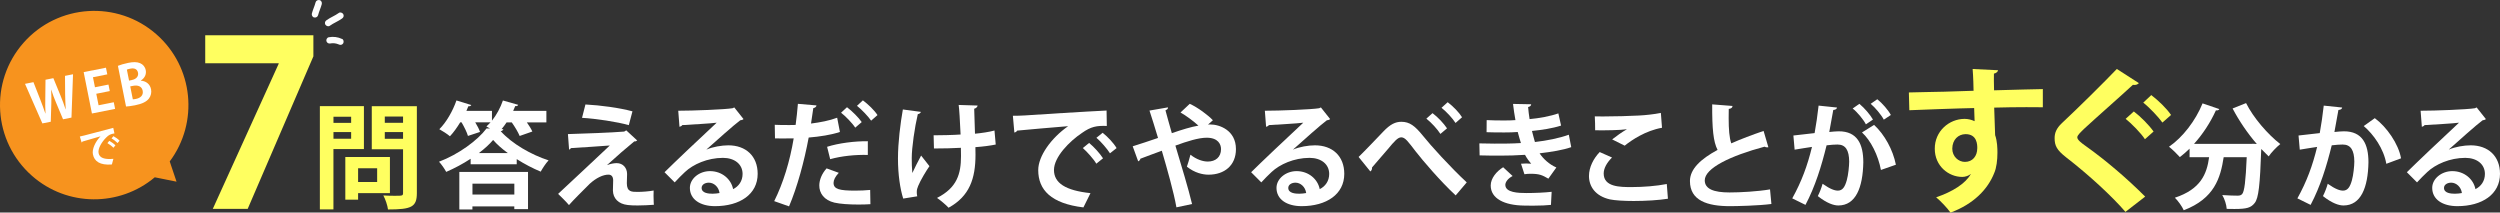
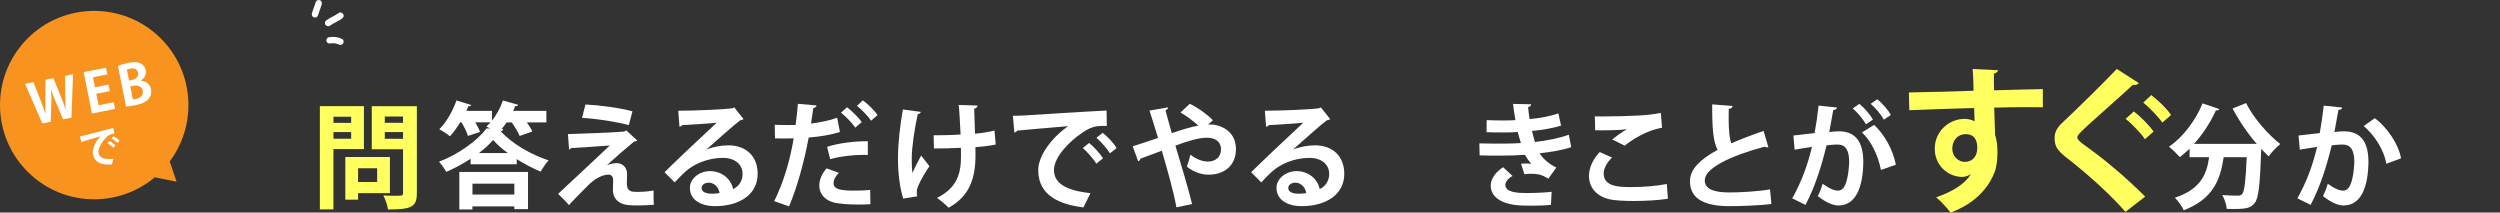
<svg xmlns="http://www.w3.org/2000/svg" id="_レイヤー_2" viewBox="0 0 725.78 61.7">
  <rect x="0" y="0" width="725.78" height="61.7" fill="#333333" stroke="none" />
  <defs>
    <style>.cls-1{fill:#f7931e;}.cls-1,.cls-2,.cls-3{stroke-width:0px;}.cls-2{fill:#ffff60;}.cls-3{fill:#fff;}</style>
  </defs>
  <g id="_メイン">
-     <path class="cls-2" d="M59.58,10.23h31.4v6.13l-19.07,44.27h-10.13l19.13-42.13v-.13h-21.33v-8.13Z" />
    <path class="cls-1" d="M49.27,46.87c8.46-11.31,6.94-27.4-3.84-36.89C34.09,0,16.81,1.1,6.82,12.43c-9.98,11.34-8.88,28.62,2.46,38.61,10.29,9.06,25.47,8.99,35.65.43l6.32,1.27-1.98-5.88Z" />
    <path class="cls-3" d="M21.2,21.56l-.45,12.58-2.45.49-2.05-4.89c-.52-1.2-.95-2.38-1.37-3.71h-.03c.07,1.41.09,2.65.05,3.98l-.16,5.33-2.44.49-5.04-11.49,2.45-.49,1.96,5c.54,1.39,1.07,2.82,1.49,4.07h.05c-.1-1.39-.08-2.84-.06-4.4l.06-5.37,2.28-.46,2.06,5.02c.55,1.35,1.05,2.63,1.48,4.01h.05c-.1-1.47-.13-2.87-.17-4.36l-.04-5.34,2.33-.46Z" />
    <path class="cls-3" d="M33.41,31.61l-6.72,1.34-2.4-12.01,6.47-1.29.39,1.94-4.16.83.58,2.91,3.92-.78.38,1.89-3.92.78.67,3.34,4.41-.88.39,1.94Z" />
    <path class="cls-3" d="M40.92,23.43c1.41.08,2.62.94,2.93,2.47.19.94-.02,1.92-.6,2.69-.67.9-1.93,1.56-4.07,1.98-1.14.23-2.02.32-2.59.35l-2.36-11.81c.66-.28,1.83-.62,3-.86,1.45-.29,2.52-.31,3.46.1.82.34,1.43,1.05,1.62,2.03.22,1.09-.22,2.24-1.4,2.98v.06ZM38.31,23.22c1.31-.26,1.95-1.12,1.76-2.1-.24-1.19-1.21-1.4-2.24-1.19-.5.1-.81.19-1,.28l.64,3.19.84-.17ZM38.56,28.83c.24,0,.53-.04.93-.12,1.25-.25,2.2-1.02,1.93-2.38-.28-1.39-1.56-1.65-2.75-1.42l-.86.17.75,3.75Z" />
    <path class="cls-3" d="M23.18,39.63c.37-.07.92-.2,1.25-.29,1.35-.37,6.45-1.72,8.45-2.22l.35,1.61c-1.07.18-1.64.39-2.45,1.25-1.14,1.13-2.43,3.11-2.16,4.47.27,1.36,1.63,1.91,4.3,1.66l-.44,1.64c-3.47.27-5.1-.9-5.51-2.96-.29-1.46.67-3.61,2.21-5.22-1.45.43-4.17,1.19-5.24,1.53,0,.1-.14.21-.25.26l-.51-1.72ZM31.73,40.88c.6.32,1.36.88,1.78,1.32l-.59.7c-.36-.41-1.23-1.07-1.74-1.35l.55-.67ZM32.93,39.53c.62.32,1.36.85,1.78,1.31l-.58.69c-.36-.39-1.19-1.04-1.75-1.34l.55-.66Z" />
    <path class="cls-2" d="M105.65,43.28h-8.85v17.52h-3.94v-29.98h12.79v12.46ZM101.94,33.88h-5.13v1.79h5.13v-1.79ZM96.81,40.27h5.13v-1.92h-5.13v1.92ZM113.2,56.07h-9.24v1.89h-3.71v-12.39h12.95v10.5ZM109.49,48.85h-5.53v3.98h5.53v-3.98ZM121.02,30.83v25.21c0,4.07-1.56,4.77-8.38,4.77-.13-1.13-.76-3.01-1.36-4.07,1.09.07,2.25.1,3.21.1,2.39,0,2.52,0,2.52-.86v-12.65h-9.08v-12.49h13.08ZM117.01,33.84h-5.3v1.82h5.3v-1.82ZM111.71,40.3h5.3v-1.95h-5.3v1.95Z" />
    <path class="cls-3" d="M147.07,35.53c-.46.7-.96,1.36-1.46,1.95l.53.03c-.1.3-.4.53-.79.56,3.25,3.64,8.94,6.89,13.91,8.48-.86.93-1.69,2.22-2.29,3.28-2.25-.93-4.67-2.19-6.96-3.64v1.49h-13.38v-1.59c-2.22,1.46-4.64,2.75-7.09,3.81-.46-.86-1.39-2.22-2.09-2.95,5.66-2.15,11.13-6.13,13.81-9.67l.99.03c-.36-.23-.73-.43-1.03-.6.4-.36.79-.76,1.19-1.19h-4.44c.6.99,1.13,1.99,1.39,2.78l-3.51,1.16c-.3-1.06-1.06-2.58-1.85-3.94h-.4c-.93,1.52-1.92,2.92-2.98,4.04-.76-.66-2.19-1.56-3.08-2.05,1.99-1.95,3.91-5.27,4.97-8.35l4.31,1.33c-.1.23-.4.4-.86.36-.17.43-.36.89-.56,1.33h7.42v2.85c1.33-1.66,2.48-3.81,3.18-5.86l4.44,1.26c-.13.3-.43.43-.86.36l-.6,1.39h9.64v3.35h-5.67c.66.93,1.26,1.89,1.59,2.65l-3.68,1.29c-.43-1.06-1.36-2.62-2.29-3.94h-1.52ZM133.35,60.81v-10.9h19.94v10.8h-3.98v-.8h-12.16v.89h-3.81ZM149.32,53.32h-12.16v3.15h12.16v-3.15ZM147.43,44.44c-1.69-1.23-3.15-2.52-4.27-3.81-1.06,1.26-2.48,2.55-4.14,3.81h8.41Z" />
    <path class="cls-3" d="M176.29,47.92c.93-.36,1.92-.56,2.75-.56,1.85,0,3.01,1.42,3.01,3.15,0,.96-.07,2.12-.07,2.68,0,2.52,1.39,2.52,3.11,2.52,1.36,0,3.21-.13,4.67-.4,0,.56-.03,1.06-.03,1.52,0,1.76.1,2.62.1,2.62-1.39.1-3.11.2-4.7.2-1.13,0-2.15-.03-2.88-.13-2.75-.3-4.27-1.95-4.31-4.21,0-.8.07-2.12.07-2.95,0-1.03-.46-1.66-1.36-1.66-1.52,0-3.51.89-5.47,2.68-1.69,1.69-5.07,5.04-6,6.16,0,0-.66-.86-3.15-3.25,3.35-3.15,12.32-11.46,15.01-14.05-2.15.2-7.92.53-11.3.76-.2.3-.27.4-.53.4l-.33-4.47c4.5-.13,12.82-.43,16.33-.73l.6-.36,3.18,2.95c-.23.17-.46.3-.86.27-2.12,1.72-5.17,4.37-7.85,6.82v.03ZM182.55,36.33c-3.38-.96-9.51-1.89-13.58-2.12l.99-3.88c4.41.23,9.84.96,13.65,1.99l-1.06,4.01Z" />
    <path class="cls-3" d="M205.12,43.42c1.82-.8,4.41-1.23,6.33-1.23,5.04,0,8.51,3.08,8.51,8.28,0,5.93-5.17,9.38-12.39,9.38-4.27,0-7.29-1.95-7.29-5.3,0-2.68,2.72-4.87,5.83-4.87,3.51,0,6.16,2.35,6.72,5.23,1.62-.8,2.75-2.35,2.75-4.41,0-2.85-2.35-4.67-5.7-4.67-4.51,0-8.68,1.89-11.03,4.11-.79.73-2.12,2.05-2.98,3.01l-2.95-2.95c2.35-2.35,10.7-10.27,15.14-14.38-1.62.23-7.35.53-10,.7-.1.23-.5.43-.8.5l-.36-4.67c4.24,0,13.58-.36,15.77-.73l.5-.23,2.68,3.38c-.2.2-.6.33-.96.36-1.72,1.26-7.06,6.03-9.77,8.45v.03ZM206.87,56.24c.56,0,1.59-.1,2.02-.2-.23-1.76-1.62-3.01-3.11-3.01-1.09,0-2.09.56-2.09,1.52,0,1.56,2.09,1.69,3.18,1.69Z" />
    <path class="cls-3" d="M243.85,38.31c-2.52.83-5.83,1.36-9.08,1.62-1.29,6.96-3.35,14.48-5.7,19.98l-4.31-1.52c2.62-5.23,4.54-11.53,5.66-18.22-.53.03-2.88.03-3.51.03-.7,0-1.36,0-1.92-.03l-.07-3.94c1.06.07,2.78.07,4.37.07.53,0,1.13-.03,1.69-.03.27-1.92.5-4.21.66-6.13l5.4.46c-.03.4-.43.7-.93.79-.17,1.19-.43,2.98-.66,4.47,2.62-.33,5.33-.83,7.59-1.69l.8,4.14ZM252.69,59.28c-1.13.07-2.32.1-3.51.1-2.68,0-5.3-.17-6.96-.56-2.95-.7-4.41-2.72-4.37-5.04.03-1.59.73-3.35,2.12-4.9l3.54,1.29c-1.03,1.09-1.52,2.09-1.52,2.92,0,1.82,1.69,2.25,6.26,2.25,1.49,0,3.08-.07,4.37-.2l.07,4.14ZM240.11,42.62c3.31-1.06,7.95-1.66,11.83-1.62v3.98c-3.58-.1-7.62.3-10.93,1.23l-.89-3.58ZM245.9,31.13c1.49,1.13,3.35,2.98,4.27,4.31l-1.89,1.62c-.76-1.23-2.85-3.38-4.11-4.34l1.72-1.59ZM250.51,29.14c1.56,1.16,3.31,2.85,4.24,4.27l-1.85,1.62c-.79-1.16-2.75-3.25-4.11-4.31l1.72-1.59Z" />
    <path class="cls-3" d="M267.34,32.48c-.07.33-.46.6-.89.66-.89,3.74-1.76,9.71-1.76,12.75,0,1.42.03,2.98.17,4.34.56-1.23,1.72-3.54,2.55-5.07l2.42,3.08c-.93,1.33-2.58,4.04-3.28,5.76-.26.6-.4,1.13-.4,1.76,0,.36.03.76.13,1.23l-4.07.66c-.89-2.82-1.52-6.99-1.52-11.63s.7-10.17,1.42-14.24l5.23.7ZM271.05,39.28c1.82,0,5.7-.07,7.82-.23-.17-3.84-.4-7.65-.56-8.58l5.5.17c-.03.36-.4.8-.99.93.03,1.56.13,4.47.23,7.25,1.79-.17,4.14-.5,5.66-.93l.36,4.07c-1.62.33-3.64.6-5.9.76.03.36.03,1.82.03,2.19,0,6.92-1.72,12.06-7.82,15.4-.56-.66-2.48-2.29-3.35-2.85,5.8-2.95,6.96-6.96,6.96-12.16l-.03-2.39c-2.02.13-5.23.2-7.82.2l-.1-3.84Z" />
    <path class="cls-3" d="M294.05,33.61c1.03,0,2.55-.03,3.48-.1,3.81-.26,18.12-1.16,23.72-1.42l.07,4.47c-2.95-.1-4.57.17-7.19,2.02-3.64,2.42-8.15,6.99-8.15,10.77s3.35,5.96,10.6,6.72l-2.05,4.14c-9.41-1.13-13.12-5.1-13.12-10.83,0-4.04,3.71-9.28,8.68-12.75-4.11.36-11.76.96-14.81,1.29-.07.27-.5.5-.8.56l-.43-4.87ZM316.18,41.49c1.42,1.16,3.15,3.08,4.04,4.47l-1.95,1.56c-.73-1.29-2.72-3.51-3.91-4.54l1.82-1.49ZM320.12,38.55c1.49,1.19,3.18,2.98,4.04,4.44l-1.92,1.52c-.76-1.23-2.62-3.41-3.94-4.51l1.82-1.46Z" />
    <path class="cls-3" d="M350.7,36.16c.23-.03.46-.03.66-.03,2.68,0,7.45,1.69,7.45,7.16,0,4.77-3.38,7.42-7.95,7.42-1.72,0-4.04-.53-6.29-2.32.33-.86.73-2.39,1.03-3.48,1.79,1.42,3.64,1.99,5.04,1.99,2.25,0,3.84-1.29,3.84-3.61,0-1.39-.83-3.31-4.17-3.31-2.35,0-5.63,1.03-9.08,2.29,1.76,5.9,3.78,12.49,4.84,16.96l-4.54.96c-.79-4.47-2.72-11.26-4.24-16.43-1.95.76-4.51,1.62-6.23,2.32-.03.3-.26.6-.63.76l-1.59-4.37c1.89-.6,4.9-1.56,7.35-2.42-.89-2.95-1.72-5.66-2.48-7.95l5.37-.93c.03.43-.2.6-.73.86.46,1.66,1.09,4.04,1.85,6.63,2.98-1.03,5.57-1.82,7.72-2.19-1.56-1.42-3.71-2.98-5.2-3.81l2.68-2.52c2.29,1.03,5.37,3.31,6.72,4.77l-1.42,1.26Z" />
    <path class="cls-3" d="M375.42,43.42c1.82-.8,4.41-1.23,6.33-1.23,5.04,0,8.51,3.08,8.51,8.28,0,5.93-5.17,9.38-12.39,9.38-4.27,0-7.29-1.95-7.29-5.3,0-2.68,2.72-4.87,5.83-4.87,3.51,0,6.16,2.35,6.72,5.23,1.62-.8,2.75-2.35,2.75-4.41,0-2.85-2.35-4.67-5.7-4.67-4.5,0-8.68,1.89-11.03,4.11-.79.73-2.12,2.05-2.98,3.01l-2.95-2.95c2.35-2.35,10.7-10.27,15.14-14.38-1.62.23-7.35.53-10,.7-.1.23-.5.43-.8.5l-.36-4.67c4.24,0,13.58-.36,15.77-.73l.5-.23,2.68,3.38c-.2.2-.6.33-.96.36-1.72,1.26-7.06,6.03-9.77,8.45v.03ZM377.18,56.24c.56,0,1.59-.1,2.02-.2-.23-1.76-1.62-3.01-3.11-3.01-1.09,0-2.09.56-2.09,1.52,0,1.56,2.09,1.69,3.18,1.69Z" />
-     <path class="cls-3" d="M394.41,45.57c1.89-1.82,5.57-5.7,7.19-7.39,2.02-2.12,3.51-2.82,5.23-2.82,2.39,0,3.91,1.16,6.23,4.01,2.38,2.98,7.92,9.08,12.75,13.58l-3.21,3.78c-4.31-3.98-9.61-10.17-11.63-12.79-2.15-2.78-3.01-4.07-4.17-4.07-.99,0-1.99,1.13-3.88,3.41-1.09,1.29-3.28,3.84-4.6,5.33.03.66-.2.93-.5,1.16l-3.41-4.21ZM415.88,32.85c1.59,1.19,3.25,2.98,4.21,4.41l-1.92,1.62c-.89-1.39-2.58-3.25-4.08-4.44l1.79-1.59ZM420.28,29.67c1.62,1.23,3.31,2.98,4.17,4.37l-1.89,1.66c-.86-1.36-2.65-3.28-4.07-4.41l1.79-1.62Z" />
    <path class="cls-3" d="M456.14,42.72c-2.32.83-5.8,1.39-9.18,1.79.99,1.52,2.82,3.25,4.87,4.11l-2.32,3.25c-1.72-.99-2.52-1.42-5.13-1.42-.6,0-1.23.03-1.82.13l-.99-3.05c.43-.03.96-.07,1.49-.07s1.06.03,1.46.07c-.5-.56-1.26-1.56-1.79-2.58-2.42.17-5.04.23-7.12.23-1.62,0-4.01,0-6.06-.07l-.07-3.48c1.33.03,2.92.07,4.41.07,2.55,0,5.1,0,7.65-.17-.23-.8-.66-2.12-.93-3.21-1.09.1-2.55.13-3.81.13-1.82,0-3.61,0-5.23-.07l.03-3.51c1.76.1,3.51.1,5.04.1.99,0,2.32,0,3.31-.1-.27-1.36-.5-3.15-.7-4.7l5.27.1c0,.4-.33.7-.89.8.1,1.06.23,2.39.43,3.51,2.68-.23,6.13-.86,8.35-1.66l.79,3.54c-2.58.83-5.56,1.26-8.45,1.56.3,1.13.6,2.39.86,3.21,3.51-.4,7.12-1.13,9.84-2.12l.7,3.61ZM450.27,59.48c-1.26.13-2.95.23-5.27.23-.76,0-1.59-.03-2.52-.03-5.73-.07-9.71-2.02-9.71-5.83,0-2.09,1.69-4.11,3.61-5.3l2.75,2.55c-1.36.7-2.09,1.72-2.12,2.55,0,2.29,3.81,2.39,6.16,2.39s5.37-.13,7.29-.36l-.2,3.81Z" />
    <path class="cls-3" d="M484.23,57.69c-2.65.43-6.49.66-9.94.66-2.88,0-5.5-.17-6.89-.46-4.27-.96-6.1-3.78-6.1-6.79,0-2.58,1.33-5.1,3.11-6.96l3.58,1.59c-1.52,1.49-2.42,3.15-2.42,4.64,0,3.94,4.77,3.94,8.12,3.94s7.19-.3,10.2-.89l.33,4.27ZM468.03,40.47c1.13-.89,2.92-2.19,4.24-2.92v-.03c-1.69.27-6.39.36-9.18.3,0-.99-.03-3.11-.1-4.04.6.03,1.39.03,2.29.03,3.35,0,8.18-.13,10.5-.27,1.99-.1,4.41-.36,6.39-.76l.33,4.31c-4.74.83-8.84,3.58-10.83,5.2l-3.64-1.82Z" />
    <path class="cls-3" d="M513.36,42.75c-.1.03-.23.03-.33.03-.26,0-.56-.07-.76-.2-9.97,2.68-17.39,6.26-17.36,9.81.03,2.48,2.62,3.48,7.19,3.48,3.08,0,8.18-.27,11.76-.89l.4,4.24c-3.81.5-10.17.63-12.06.63-6.49,0-11.59-1.59-11.59-7.29,0-3.48,3.11-6.39,8.02-9.04-1.23-2.39-1.59-6.06-1.56-13.22l5.9.46c-.03.5-.36.76-1.09.86-.03.96-.03,1.86-.03,2.68,0,3.28.2,5.73.76,7.32,2.82-1.26,6-2.45,9.38-3.61l1.39,4.74Z" />
    <path class="cls-3" d="M533.31,31.23c-.07.46-.5.63-1.09.7-.3,1.62-.79,4.47-1.16,6.39.86-.1,2.05-.2,2.72-.2,5.47-.03,7.16,3.81,7.16,8.98v.03c-.13,7.32-2.19,12.52-7.25,12.52-1.33,0-3.31-.63-5.96-2.72.53-1.03,1.06-2.39,1.39-3.58,2.25,1.59,3.54,1.99,4.44,1.99,1.39,0,2.05-1.13,2.58-3.01.43-1.46.7-4.21.7-5.43-.03-3.28-1.03-4.94-3.38-4.94-.79,0-1.92.07-3.18.23-1.49,6.06-3.31,11.96-6.13,17.29l-3.84-1.89c2.72-4.9,4.41-9.51,5.73-14.94-1.19.2-3.58.53-5.04.8l-.36-4.11,6.16-.7c.43-2.42.86-5.2,1.16-7.98l5.37.56ZM541.69,36.1c-.7-1.39-2.52-3.58-3.84-4.6l1.95-1.36c1.49,1.23,3.15,3.18,3.94,4.57l-2.05,1.39ZM546.06,49.35c-.79-4.24-2.95-8.58-5.5-10.9l3.51-2.19c3.05,2.82,5.47,7.22,6.33,11.56l-4.34,1.52ZM546.89,34.74c-.7-1.36-2.52-3.54-3.81-4.6l1.92-1.33c1.49,1.19,3.18,3.15,3.94,4.57l-2.05,1.36Z" />
    <path class="cls-2" d="M554.18,26.84c2.82-.09,6.77-.13,10.26-.22,2.11-.09,5.29-.18,8.51-.27,0-.67-.09-4.3-.27-6.32l7.39.36c-.04.36-.49.85-1.21.99-.04,1.08,0,3,.04,4.84,5.87-.18,11.74-.31,14.16-.36v5.29c-1.3-.04-3-.04-4.93-.04-2.69,0-5.87.04-9.19.13l.27,7.98c.63,1.79.67,3.9.67,5.11,0,2.11-.27,4.44-.94,5.92-1.84,4.66-5.92,8.96-12.68,11.47-.94-1.34-2.87-3.36-4.17-4.44,4.84-1.66,8.51-3.99,10.08-6.77h-.04c-.54.49-1.57.85-2.46.85-3.99,0-7.98-3.18-7.98-8.16-.04-5.11,4.17-8.69,8.65-8.69,1.03,0,2.06.27,2.91.67,0-.45-.09-2.91-.13-3.81-3.32.04-18.11.58-18.82.63l-.13-5.15ZM574.03,43.06c0-.99,0-4.12-3.41-4.12-2.11.04-3.81,1.57-3.85,4.21,0,2.29,1.79,3.85,3.67,3.85,2.24,0,3.58-1.7,3.58-3.94Z" />
    <path class="cls-2" d="M617.05,61.52c-3.85-4.48-10.58-10.71-17.25-15.86-2.69-2.11-3.32-3.36-3.32-5.56,0-1.48.49-2.82,2.11-4.35,4.48-4.17,12.5-12.1,15.95-15.73l6.41,4.12c-.4.4-.94.63-1.75.49-4.12,3.81-10.44,9.32-14.12,12.73-.99.99-2.02,1.88-2.02,2.51,0,.72,1.12,1.61,2.73,2.73,5.47,3.9,11.7,9.19,16.98,14.48l-5.74,4.44ZM619.47,32.35c1.97,1.48,4.44,3.99,5.74,5.83l-2.51,2.24c-1.08-1.7-3.9-4.57-5.6-5.92l2.38-2.15ZM624.54,27.6c2.06,1.57,4.48,3.9,5.74,5.78l-2.51,2.2c-1.12-1.57-3.76-4.39-5.56-5.78l2.33-2.2Z" />
    <path class="cls-3" d="M655.17,41.79c-2.65-3.05-5.17-6.76-7.02-10.3l3.91-1.56c2.12,4.24,6.29,9.08,9.94,11.89-1.06.83-2.62,2.45-3.38,3.58-.7-.66-1.42-1.39-2.15-2.15-.36,10.37-.76,14.31-1.92,15.7-1.06,1.33-2.19,1.72-5.86,1.72-.73,0-1.49,0-2.25-.03-.07-1.19-.6-2.88-1.29-4.01,1.82.13,3.58.17,4.41.17.6,0,.99-.07,1.36-.46.66-.73,1.03-3.71,1.33-10.7h-6.69c-.93,6.03-2.68,11.99-11.59,15.4-.5-1.13-1.66-2.75-2.58-3.64,7.52-2.48,9.28-6.89,9.94-11.76h-5.67v-2.48c-.93.89-1.86,1.72-2.82,2.45-.73-.83-2.22-2.29-3.15-3.01,3.98-2.72,7.72-7.59,9.74-12.59l4.87,1.66c-.17.36-.6.43-.99.36-1.59,3.51-3.81,6.92-6.36,9.74h16.4l.93-.03.93.07Z" />
    <path class="cls-3" d="M679.96,31.23c-.07.46-.5.63-1.09.7-.3,1.62-.79,4.47-1.16,6.39.86-.1,2.05-.2,2.72-.2,5.47-.03,7.16,3.81,7.16,8.98v.03c-.13,7.32-2.19,12.52-7.25,12.52-1.33,0-3.31-.63-5.96-2.72.53-1.03,1.06-2.39,1.39-3.58,2.25,1.59,3.54,1.99,4.44,1.99,1.39,0,2.05-1.13,2.58-3.01.43-1.46.7-4.21.7-5.43-.03-3.28-1.03-4.94-3.38-4.94-.79,0-1.92.07-3.18.23-1.49,6.06-3.31,11.96-6.13,17.29l-3.84-1.89c2.72-4.9,4.41-9.51,5.73-14.94-1.19.2-3.58.53-5.04.8l-.36-4.11,6.16-.7c.43-2.42.86-5.2,1.16-7.98l5.37.56ZM692.78,47.56c-.76-4.41-3.71-8.55-6.56-10.97l3.21-2.29c3.45,2.55,6.89,7.45,7.62,11.66l-4.27,1.59Z" />
-     <path class="cls-3" d="M710.94,43.42c1.82-.8,4.41-1.23,6.33-1.23,5.04,0,8.51,3.08,8.51,8.28,0,5.93-5.17,9.38-12.39,9.38-4.27,0-7.29-1.95-7.29-5.3,0-2.68,2.72-4.87,5.83-4.87,3.51,0,6.16,2.35,6.72,5.23,1.62-.8,2.75-2.35,2.75-4.41,0-2.85-2.35-4.67-5.7-4.67-4.5,0-8.68,1.89-11.03,4.11-.79.73-2.12,2.05-2.98,3.01l-2.95-2.95c2.35-2.35,10.7-10.27,15.14-14.38-1.62.23-7.35.53-10,.7-.1.23-.5.43-.79.5l-.36-4.67c4.24,0,13.58-.36,15.77-.73l.5-.23,2.68,3.38c-.2.2-.6.33-.96.36-1.72,1.26-7.06,6.03-9.77,8.45v.03ZM712.7,56.24c.56,0,1.59-.1,2.02-.2-.23-1.76-1.62-3.01-3.11-3.01-1.09,0-2.09.56-2.09,1.52,0,1.56,2.09,1.69,3.18,1.69Z" />
    <path class="cls-3" d="M91.62.68c-.28,1.1-.8,2.14-1.08,3.24-.12.47.15,1.04.65,1.15s1.02-.15,1.15-.65c.28-1.1.8-2.14,1.08-3.24.12-.47-.15-1.04-.65-1.15s-1.02.15-1.15.65h0Z" />
    <path class="cls-3" d="M98.37,3.75c-.55.41-1.19.73-1.79,1.06s-1.24.65-1.79,1.06c-.2.15-.36.31-.43.56-.06.22-.03.52.09.72.25.39.86.65,1.28.34.55-.41,1.19-.73,1.79-1.06s1.24-.65,1.79-1.06c.2-.15.36-.31.43-.56.06-.22.03-.52-.09-.72-.25-.39-.86-.65-1.28-.34h0Z" />
    <path class="cls-3" d="M99.3,11.31c-1.23-.58-2.55-.75-3.88-.49-.48.09-.8.7-.65,1.15.17.51.64.75,1.15.65.11-.02.22-.04.33-.06l-.25.03c.44-.06.89-.05,1.34,0l-.25-.03c.44.06.88.18,1.29.35l-.22-.09c.07.03.14.06.2.09.23.11.47.16.72.09.22-.06.45-.23.56-.43.22-.42.14-1.06-.34-1.28h0Z" />
  </g>
</svg>